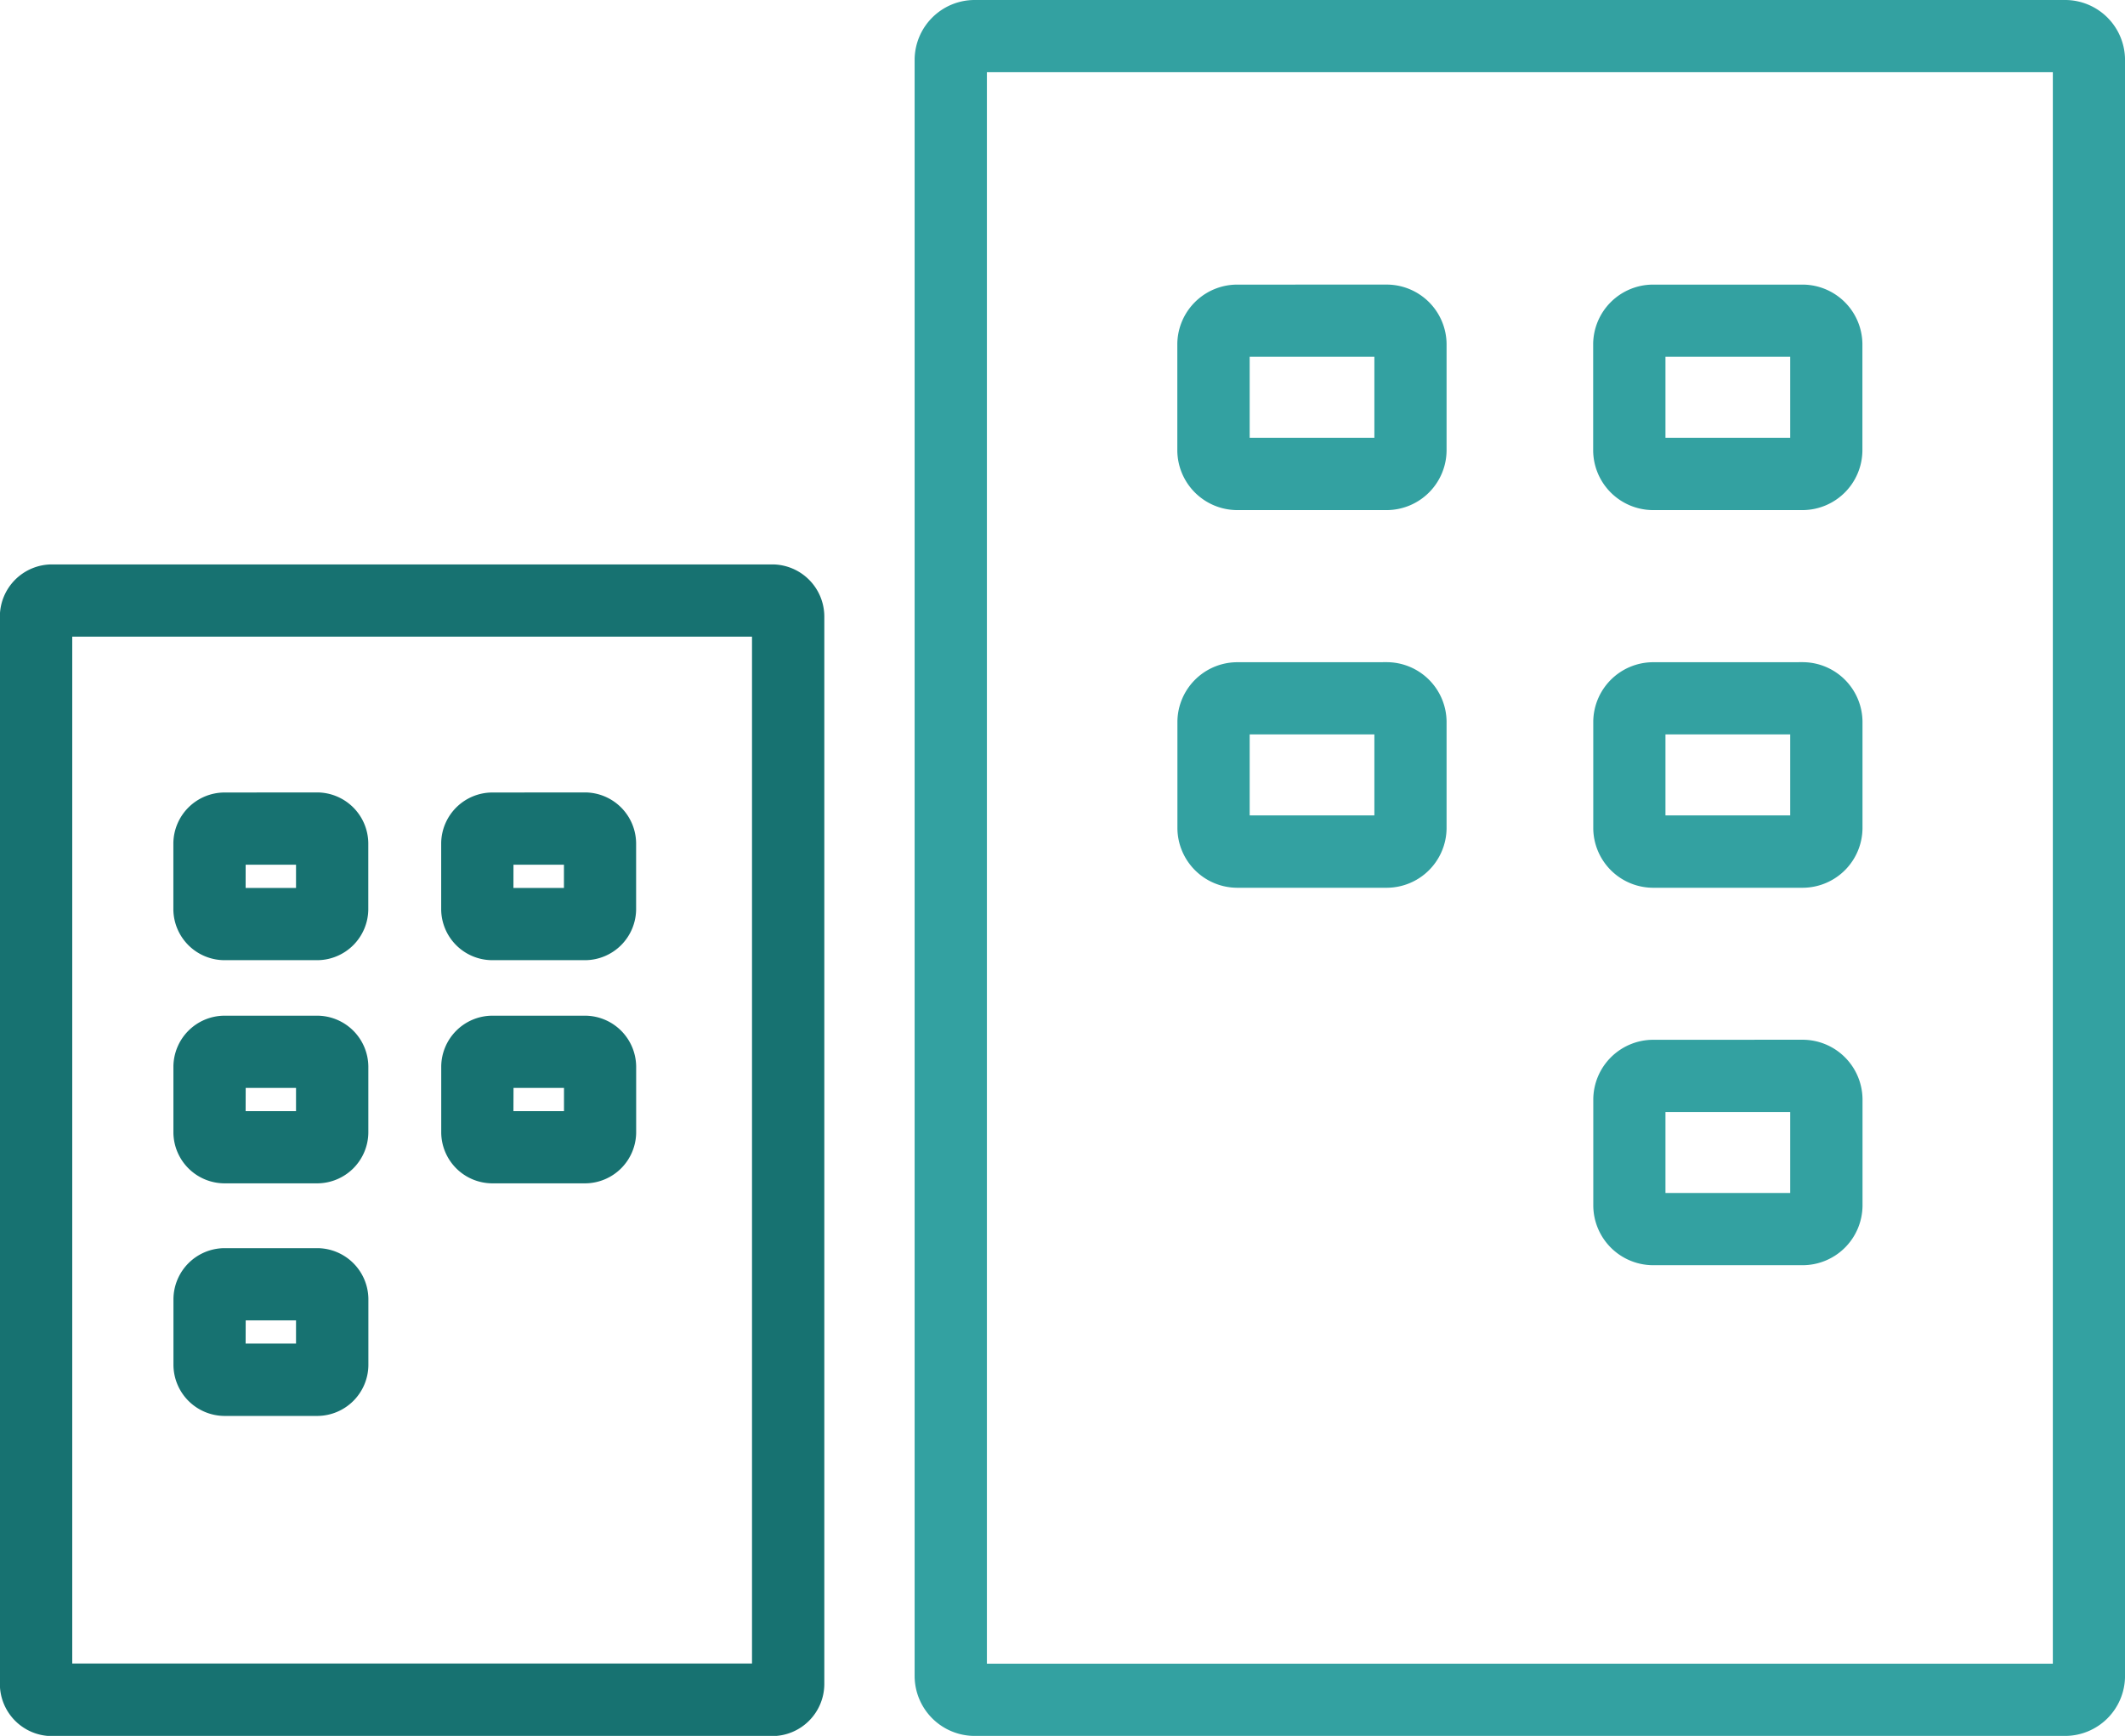
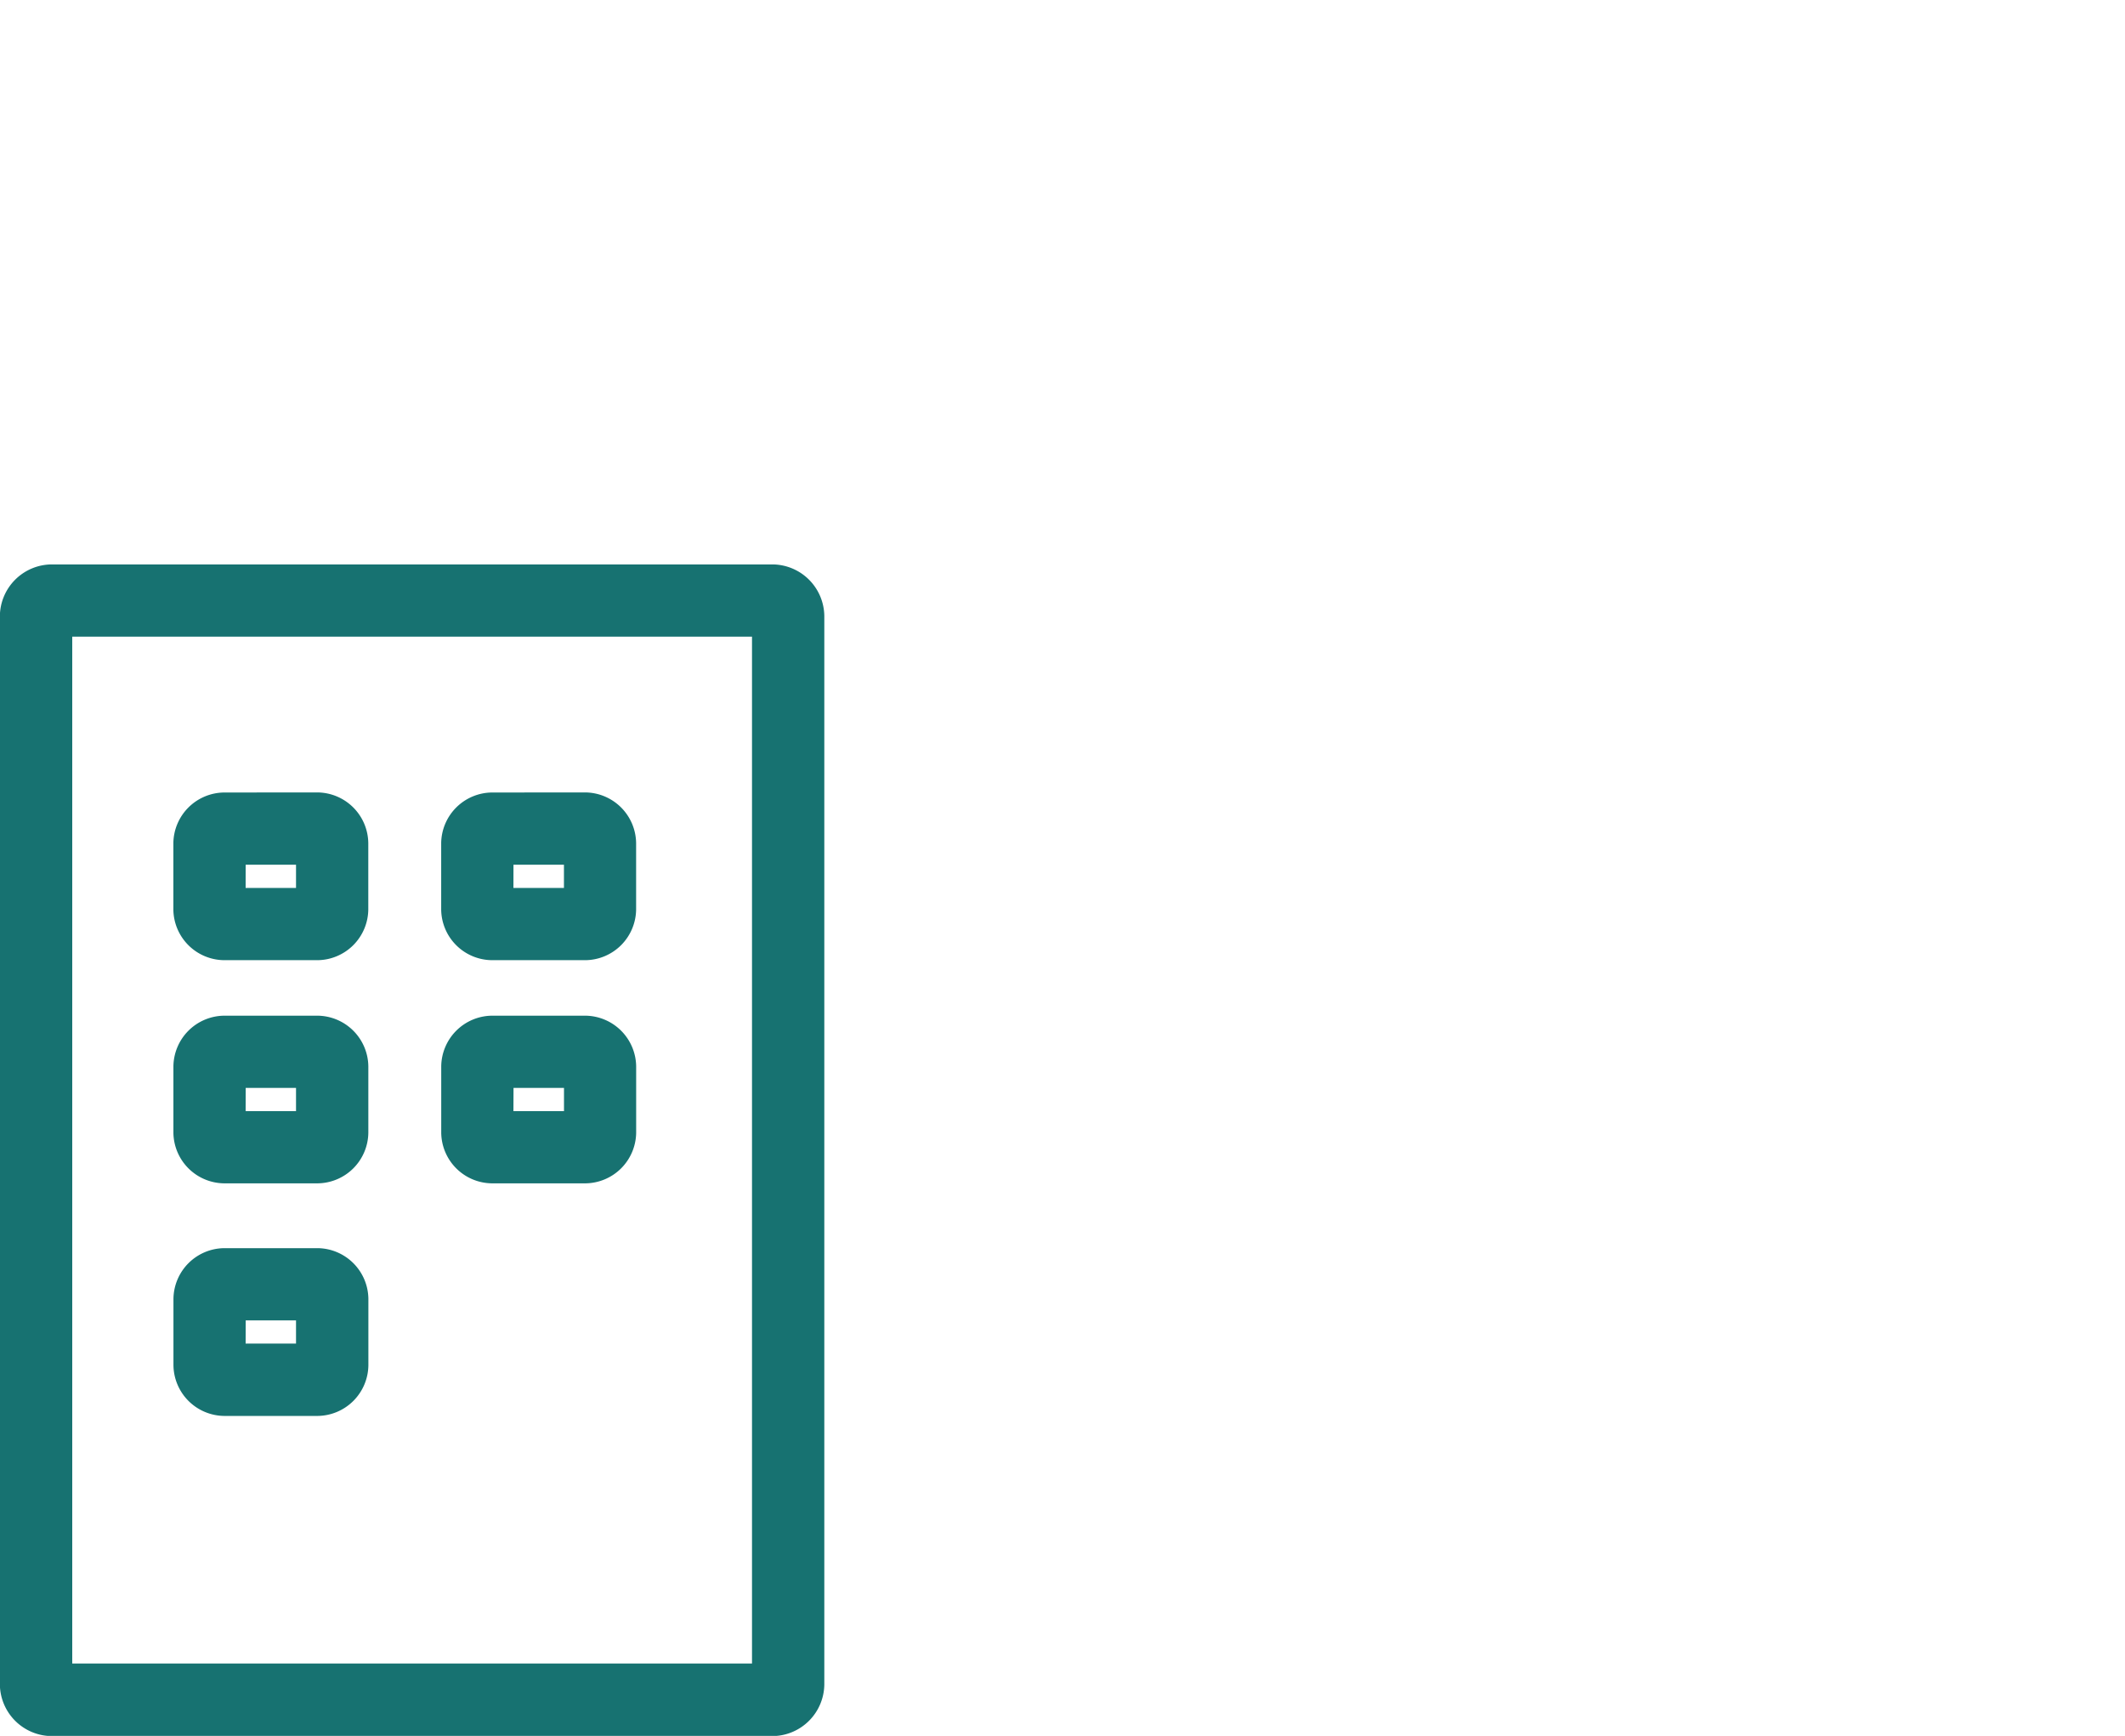
<svg xmlns="http://www.w3.org/2000/svg" width="90.657" height="74.045" viewBox="0 0 90.657 74.045">
  <g transform="translate(-1028 -3671.248)">
-     <path d="M70.84,264.164a2.562,2.562,0,0,0-2.534,2.531v68.983a2.563,2.563,0,0,0,2.534,2.531h46.573a2.56,2.56,0,0,0,2.531-2.531V266.695a2.559,2.559,0,0,0-2.531-2.531Zm.549,3.08h45.475v67.883H71.389Zm10.655,9.06a2.558,2.558,0,0,0-2.531,2.528v4.556a2.562,2.562,0,0,0,2.531,2.534h6.424A2.562,2.562,0,0,0,91,283.387v-4.556a2.558,2.558,0,0,0-2.531-2.528Zm17.741,0a2.558,2.558,0,0,0-2.531,2.528v4.556a2.562,2.562,0,0,0,2.531,2.534h6.424a2.562,2.562,0,0,0,2.531-2.534v-4.556a2.558,2.558,0,0,0-2.531-2.528ZM82.6,279.383h5.32v3.455H82.6Zm17.738,0h5.323v3.455h-5.323Zm-18.29,13.028a2.559,2.559,0,0,0-2.531,2.531V299.5a2.559,2.559,0,0,0,2.531,2.531h6.424A2.559,2.559,0,0,0,91,299.5V294.94a2.559,2.559,0,0,0-2.531-2.531Zm17.741,0a2.559,2.559,0,0,0-2.531,2.531V299.5a2.559,2.559,0,0,0,2.531,2.531h6.424a2.559,2.559,0,0,0,2.531-2.531V294.94a2.559,2.559,0,0,0-2.531-2.531ZM82.6,295.491h5.32v3.455H82.6Zm17.738,0h5.323v3.455h-5.323Zm-.548,13.025a2.559,2.559,0,0,0-2.531,2.531V315.6a2.559,2.559,0,0,0,2.531,2.531h6.424a2.559,2.559,0,0,0,2.531-2.531v-4.555a2.559,2.559,0,0,0-2.531-2.531Zm.548,3.083h5.323v3.452h-5.323Z" transform="translate(998.714 3407.084)" fill="#33a1a1" />
    <path d="M14.366,298.8a2.226,2.226,0,0,0-2.2,2.2v45.577a2.226,2.226,0,0,0,2.2,2.2H45.138a2.227,2.227,0,0,0,2.2-2.2V301a2.227,2.227,0,0,0-2.2-2.2Zm.887,3.082h29v43.8h-29Zm6.472,6.647a2.189,2.189,0,0,0-2.158,2.159v2.838a2.187,2.187,0,0,0,2.158,2.155h4a2.187,2.187,0,0,0,2.158-2.155v-2.841a2.189,2.189,0,0,0-2.158-2.159Zm11.426,0a2.188,2.188,0,0,0-2.158,2.159v2.838a2.185,2.185,0,0,0,2.158,2.155h4a2.187,2.187,0,0,0,2.158-2.155v-2.841a2.189,2.189,0,0,0-2.158-2.159Zm-10.5,3.08H24.8v.992H22.65Zm11.426,0h2.153v.992H34.075Zm-12.35,6.44a2.189,2.189,0,0,0-2.158,2.158v2.838a2.187,2.187,0,0,0,2.158,2.155h4a2.187,2.187,0,0,0,2.158-2.155v-2.838a2.189,2.189,0,0,0-2.158-2.158Zm11.426,0a2.188,2.188,0,0,0-2.158,2.158v2.838a2.185,2.185,0,0,0,2.158,2.155h4a2.187,2.187,0,0,0,2.158-2.155v-2.838a2.189,2.189,0,0,0-2.158-2.158Zm-10.5,3.08H24.8v.992H22.65Zm11.426,0h2.153v.992H34.075Zm-12.35,6.836a2.189,2.189,0,0,0-2.158,2.159v2.838a2.189,2.189,0,0,0,2.158,2.159h4a2.189,2.189,0,0,0,2.158-2.159v-2.838a2.189,2.189,0,0,0-2.158-2.159Zm.924,3.082H24.8v.988H22.65Z" transform="translate(1015.829 3396.523)" fill="#177271" />
  </g>
</svg>